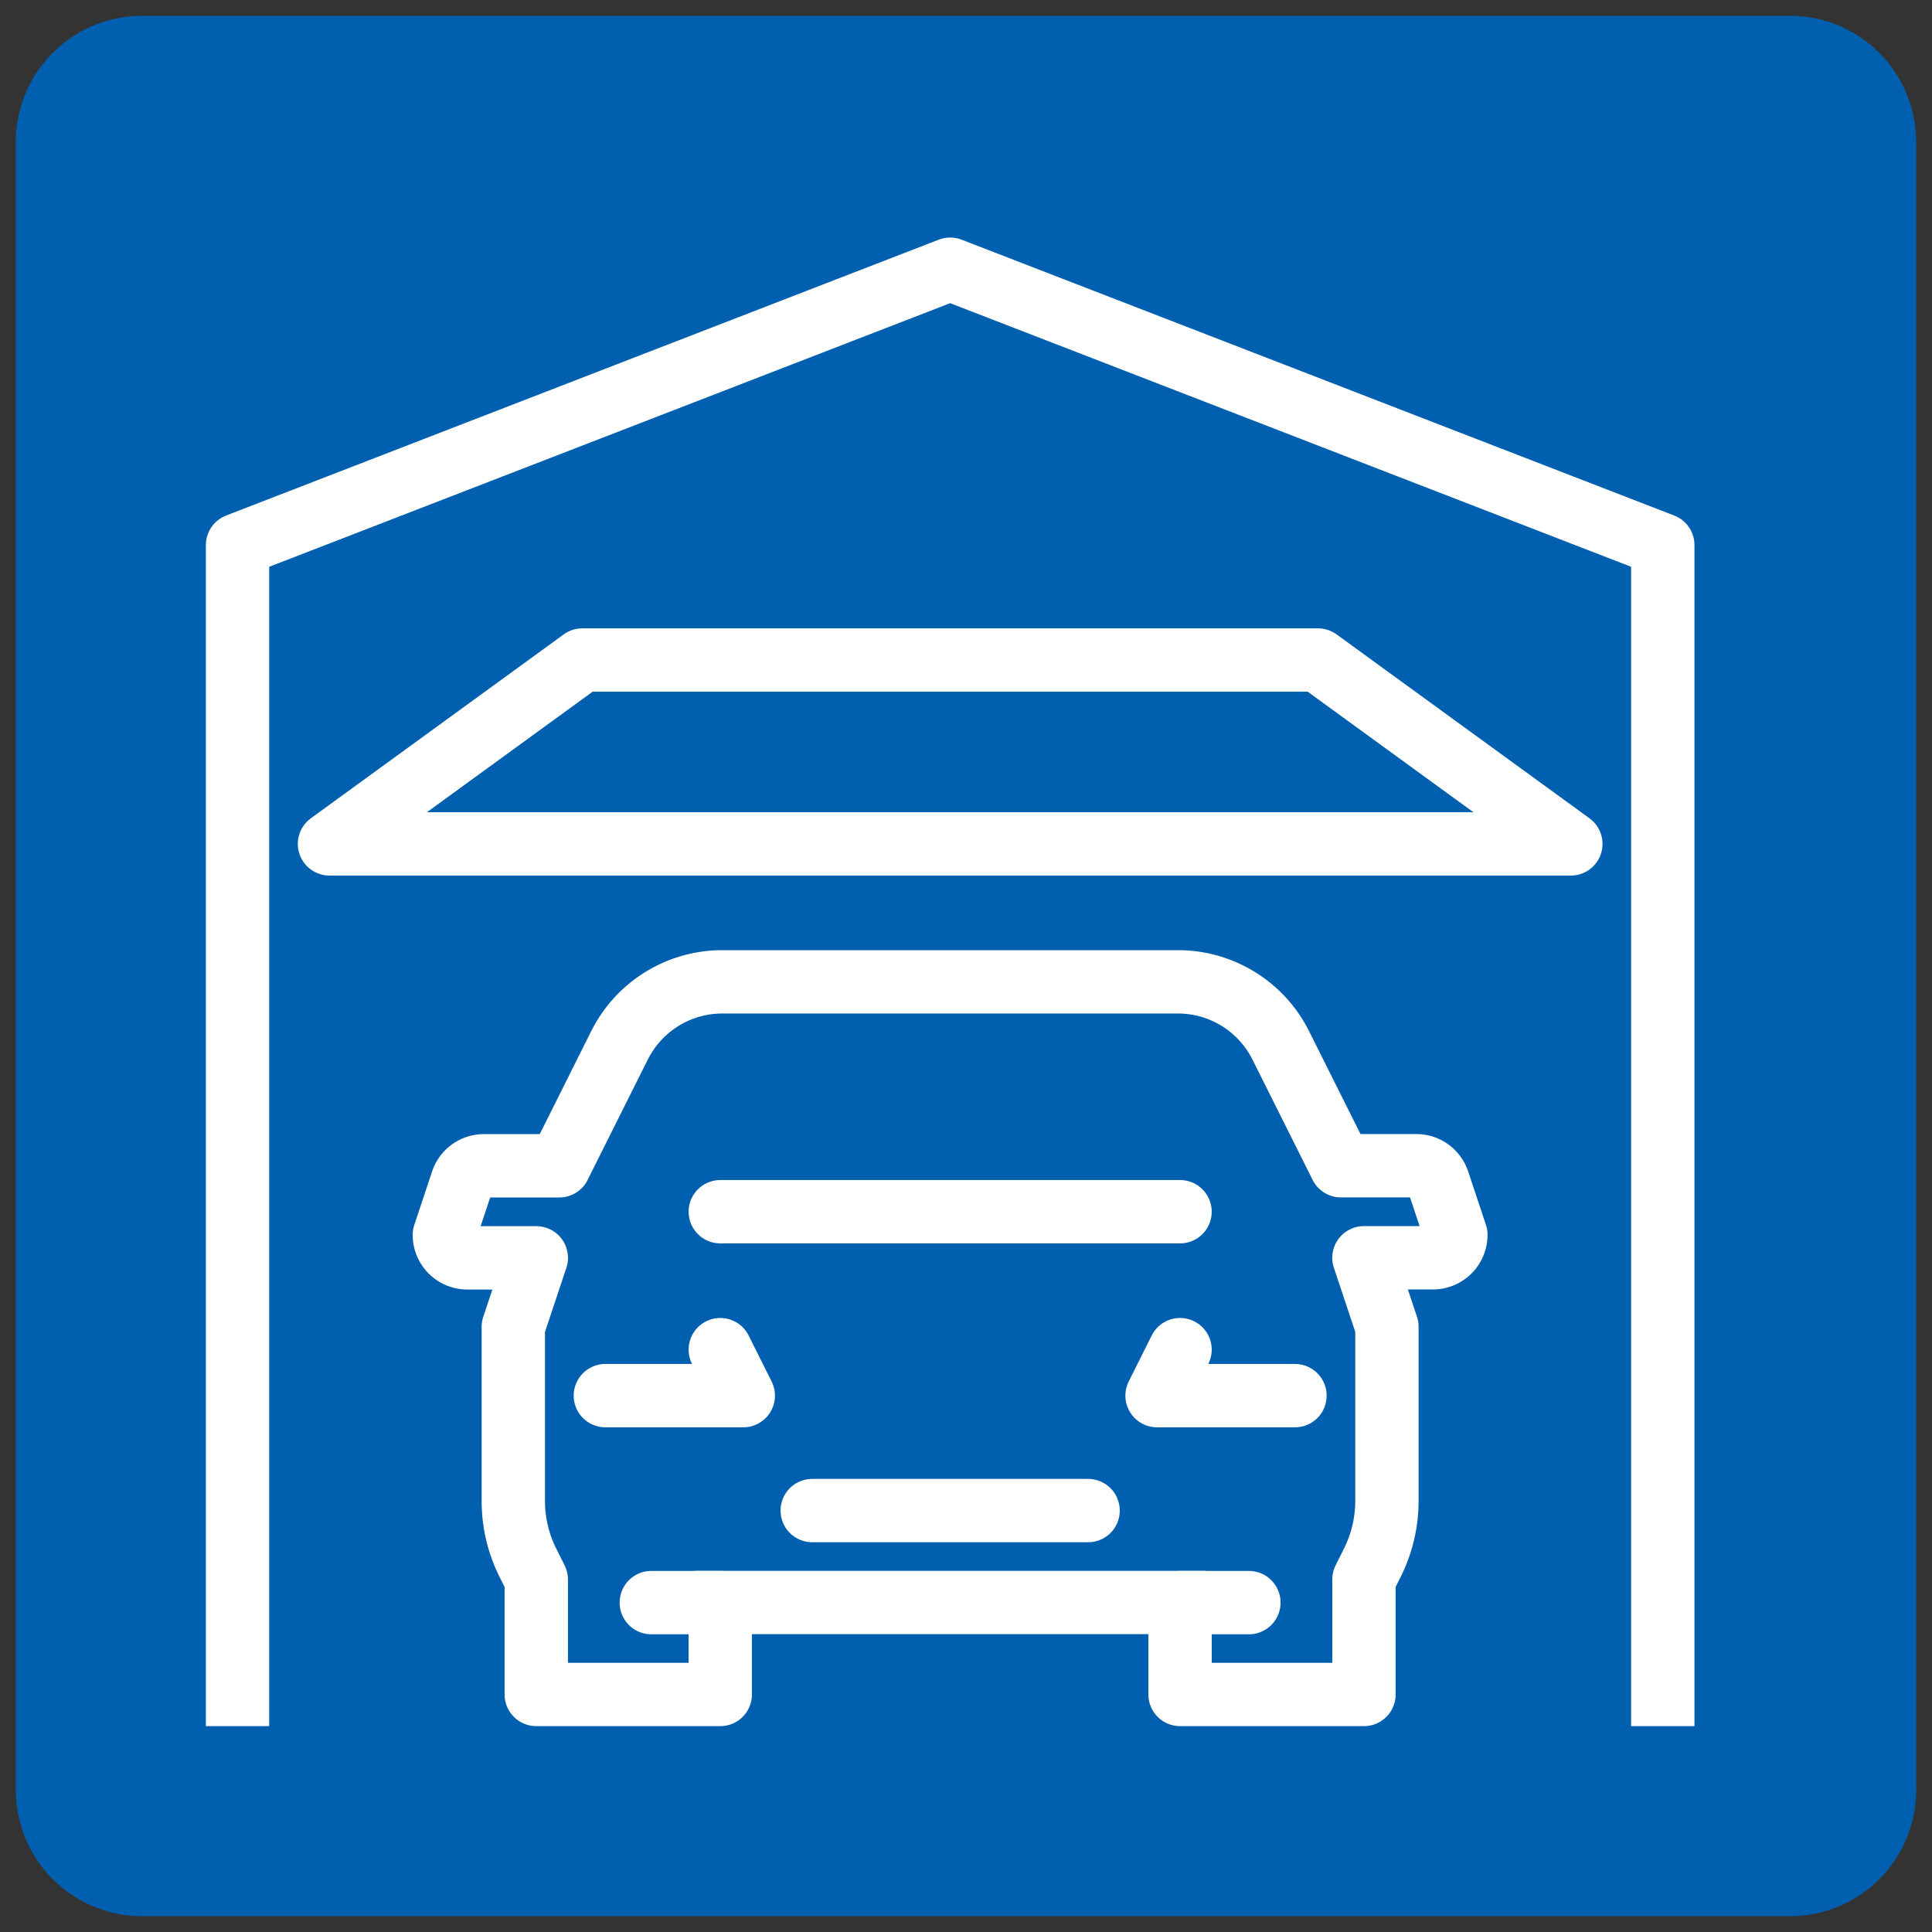
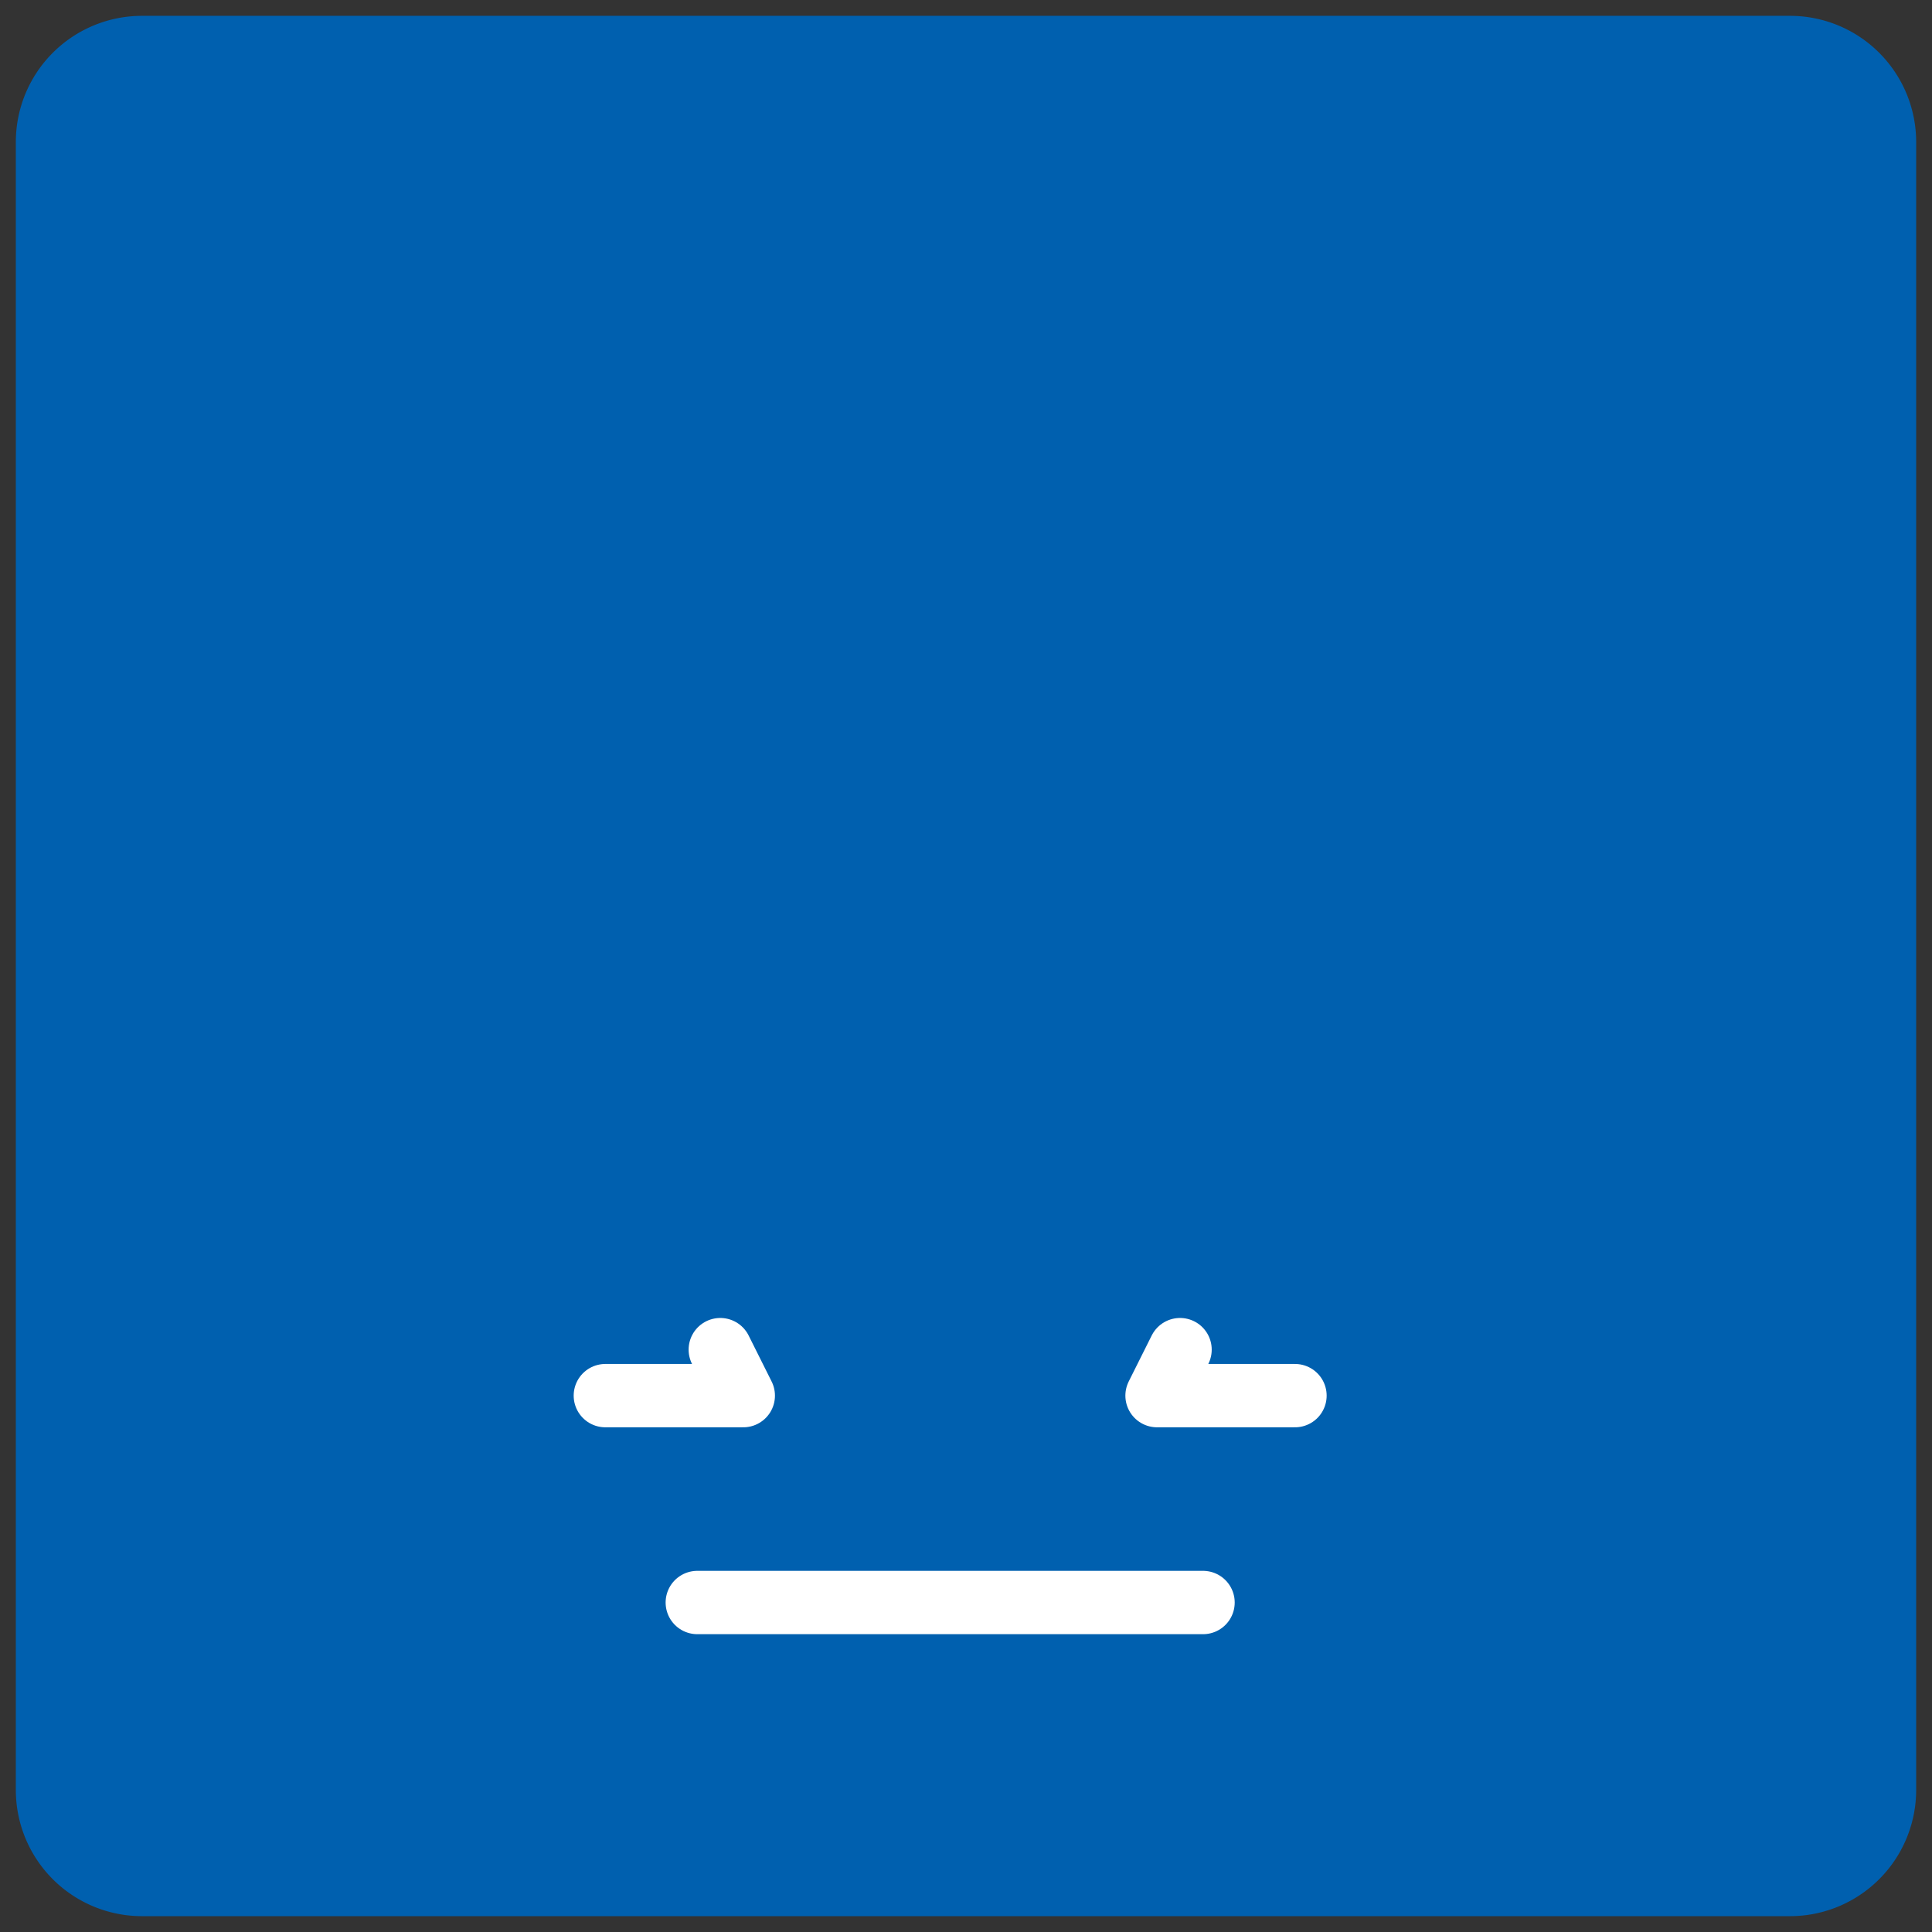
<svg xmlns="http://www.w3.org/2000/svg" width="61" height="61" viewBox="0 0 61 61">
  <rect x="0" y="0" width="61" height="61" fill="#333333" stroke="none" />
  <defs>
    <style>.a{fill:#0060af;stroke:rgba(0,0,0,0);stroke-miterlimit:10;}.b,.c{fill:none;stroke:#fff;stroke-linejoin:round;stroke-width:2px;}.b{stroke-linecap:round;}.c{stroke-linecap:square;}</style>
  </defs>
  <g transform="translate(-466.501 -2101.5)">
    <path class="a" d="M69.016,25.5H16.984A3.984,3.984,0,0,0,13,29.484V81.516A3.984,3.984,0,0,0,16.984,85.5H69.016A3.984,3.984,0,0,0,73,81.516V29.484A3.984,3.984,0,0,0,69.016,25.5Z" transform="translate(454.001 2076.5)" />
    <g transform="translate(180.001 1894)">
      <g transform="translate(300.532 238.5)">
-         <path class="b" d="M309.532,266.6h2.177v2.9H305.9v-3.629l-.266-.532a4.36,4.36,0,0,1-.459-1.947v-5.5l.726-2.177h-2.177a.726.726,0,0,1-.726-.726l.56-1.681a.725.725,0,0,1,.689-.5h2.38l1.9-3.8A3.629,3.629,0,0,1,311.775,247H326.16a3.629,3.629,0,0,1,3.246,2.006l1.9,3.8h2.38a.725.725,0,0,1,.689.5l.56,1.681a.726.726,0,0,1-.726.726h-2.177l.726,2.177v5.5a4.36,4.36,0,0,1-.459,1.947l-.266.532V269.5h-5.806v-2.9H328.4" transform="translate(-303 -247)" />
        <line class="b" x2="15.968" transform="translate(7.984 19.597)" />
        <path class="b" d="M310,264.452h4.355L313.629,263" transform="translate(-304.919 -251.387)" />
        <path class="b" d="M338.355,264.452H334l.726-1.452" transform="translate(-311.5 -251.387)" />
-         <line class="b" x2="8.71" transform="translate(11.613 16.694)" />
-         <line class="b" x2="14.516" transform="translate(8.71 7.258)" />
      </g>
      <g transform="translate(294 216)">
-         <path class="c" d="M294,261V224.71L316.5,216l22.5,8.71V261" transform="translate(-294 -216)" />
-         <path class="c" d="M337.194,238.806H298L305.984,233H329.21Z" transform="translate(-295.097 -220.661)" />
-       </g>
+         </g>
    </g>
  </g>
</svg>